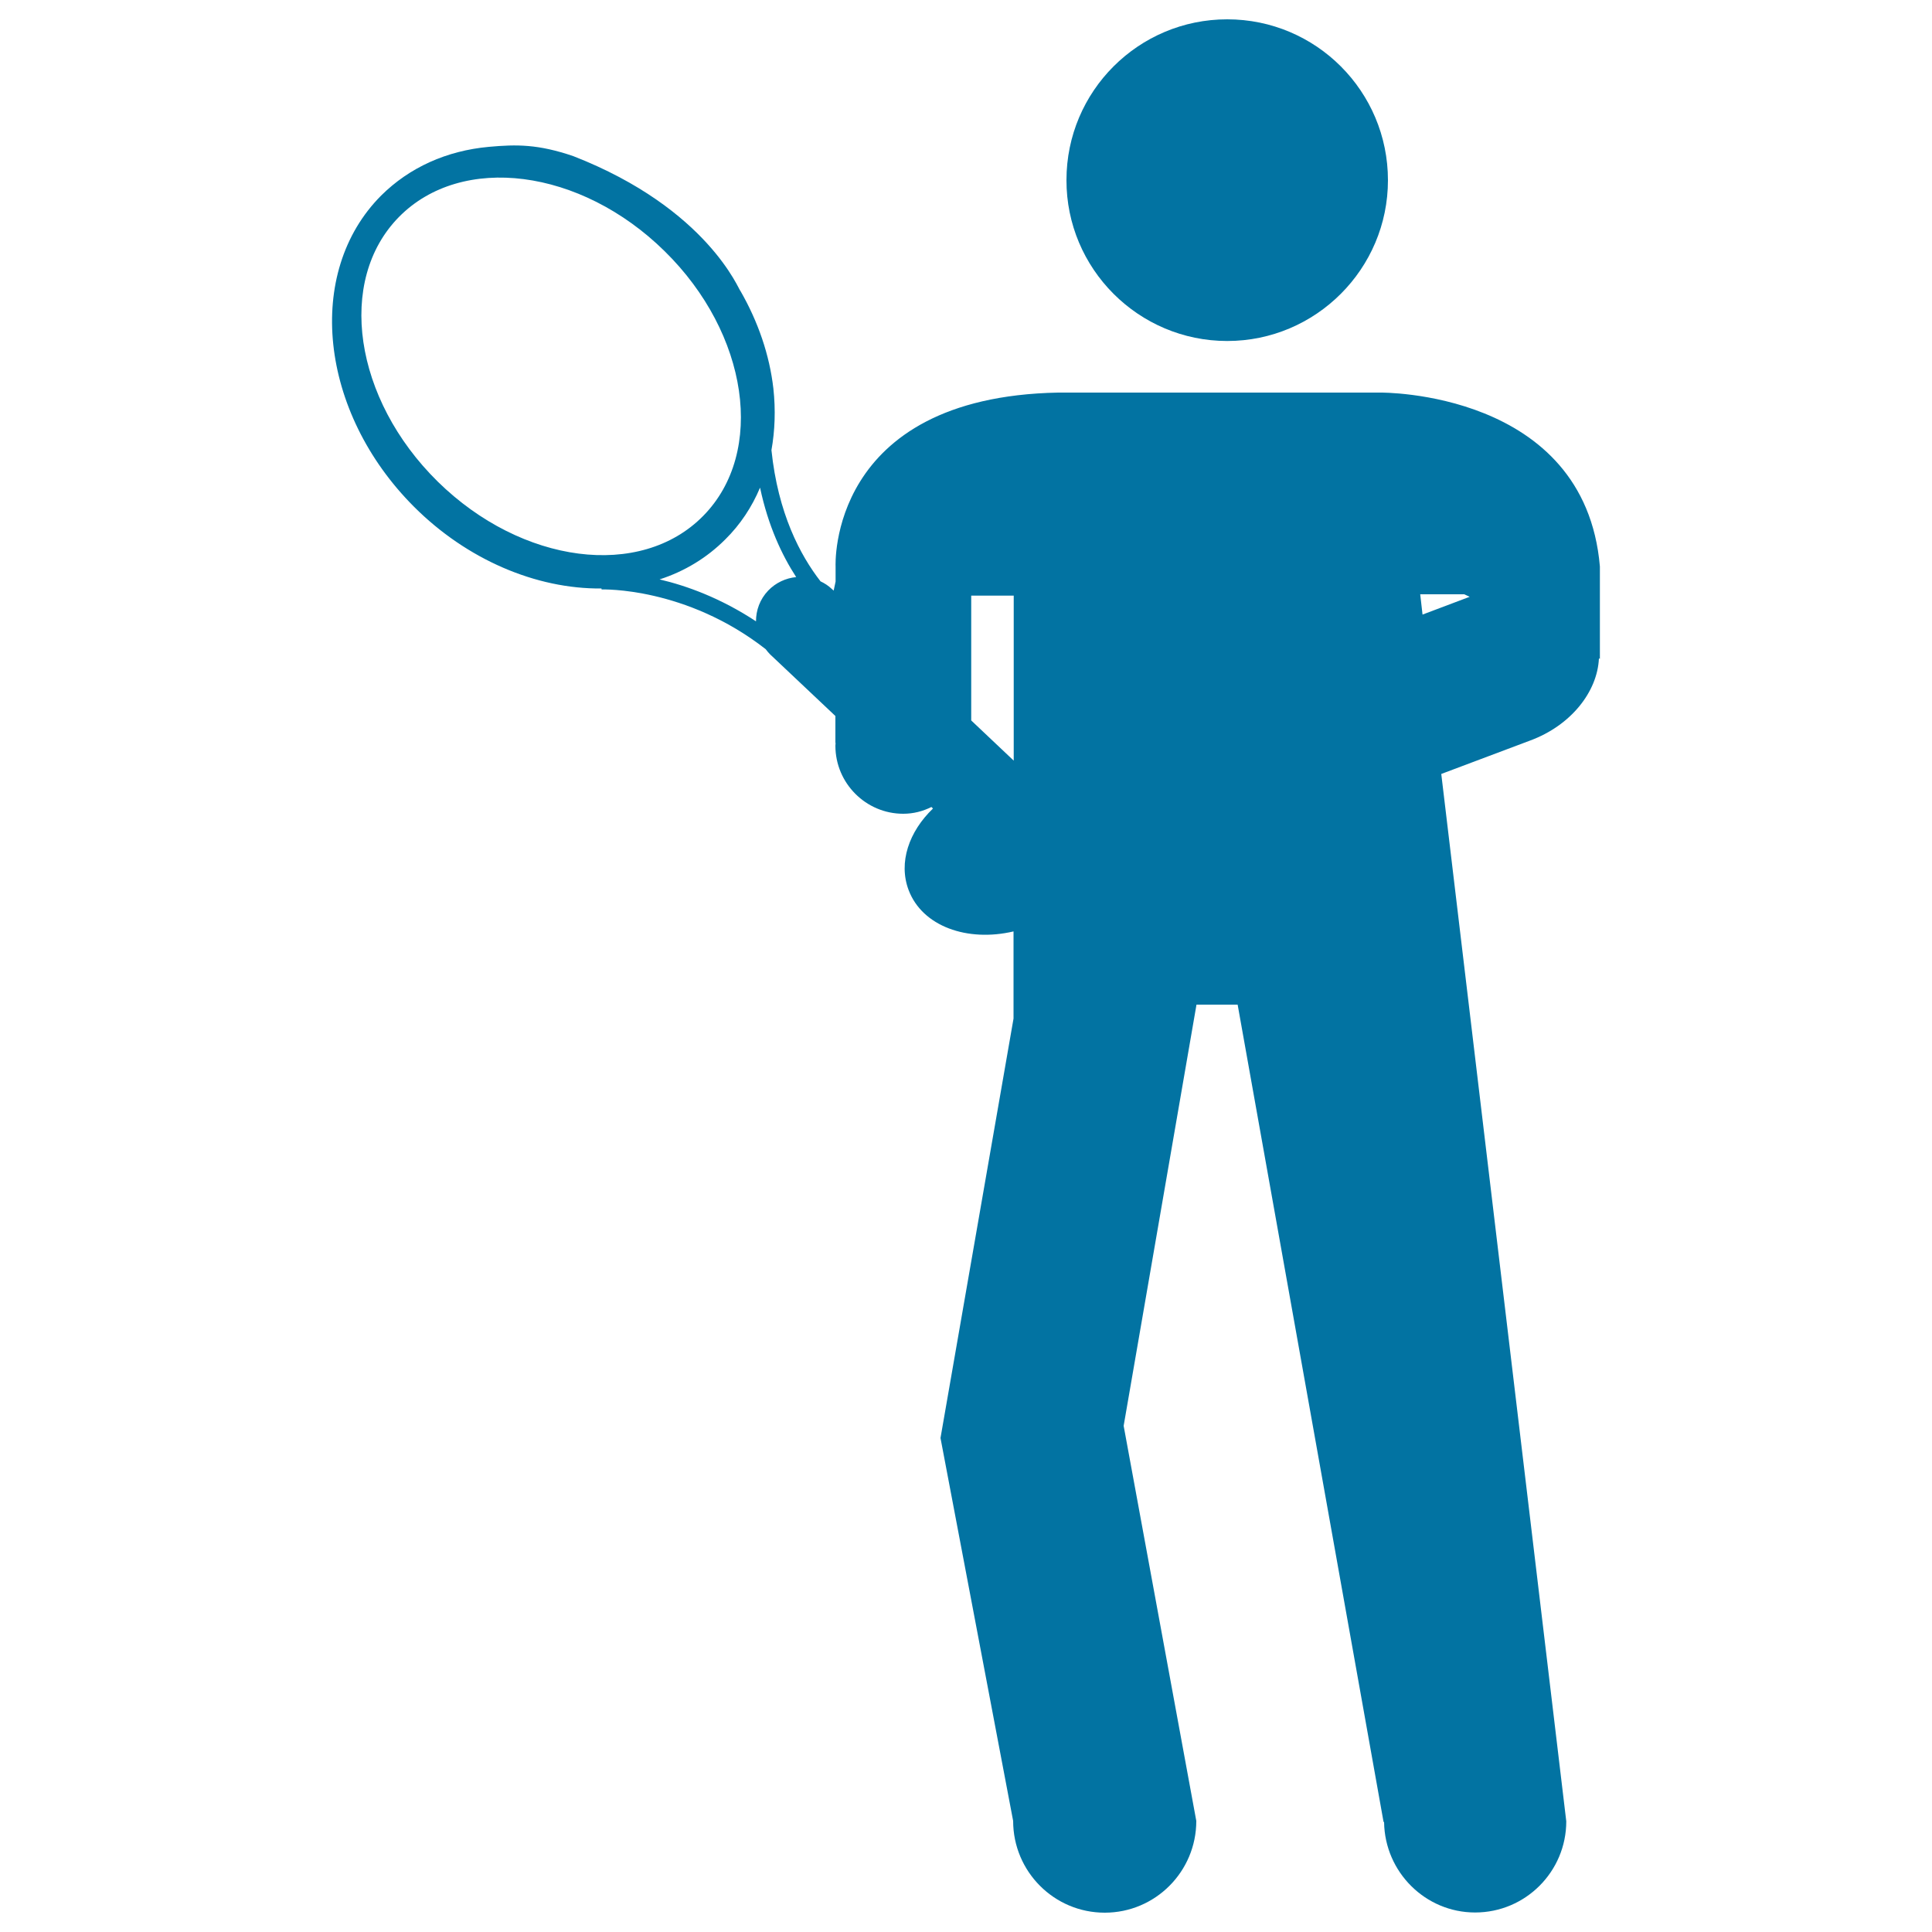
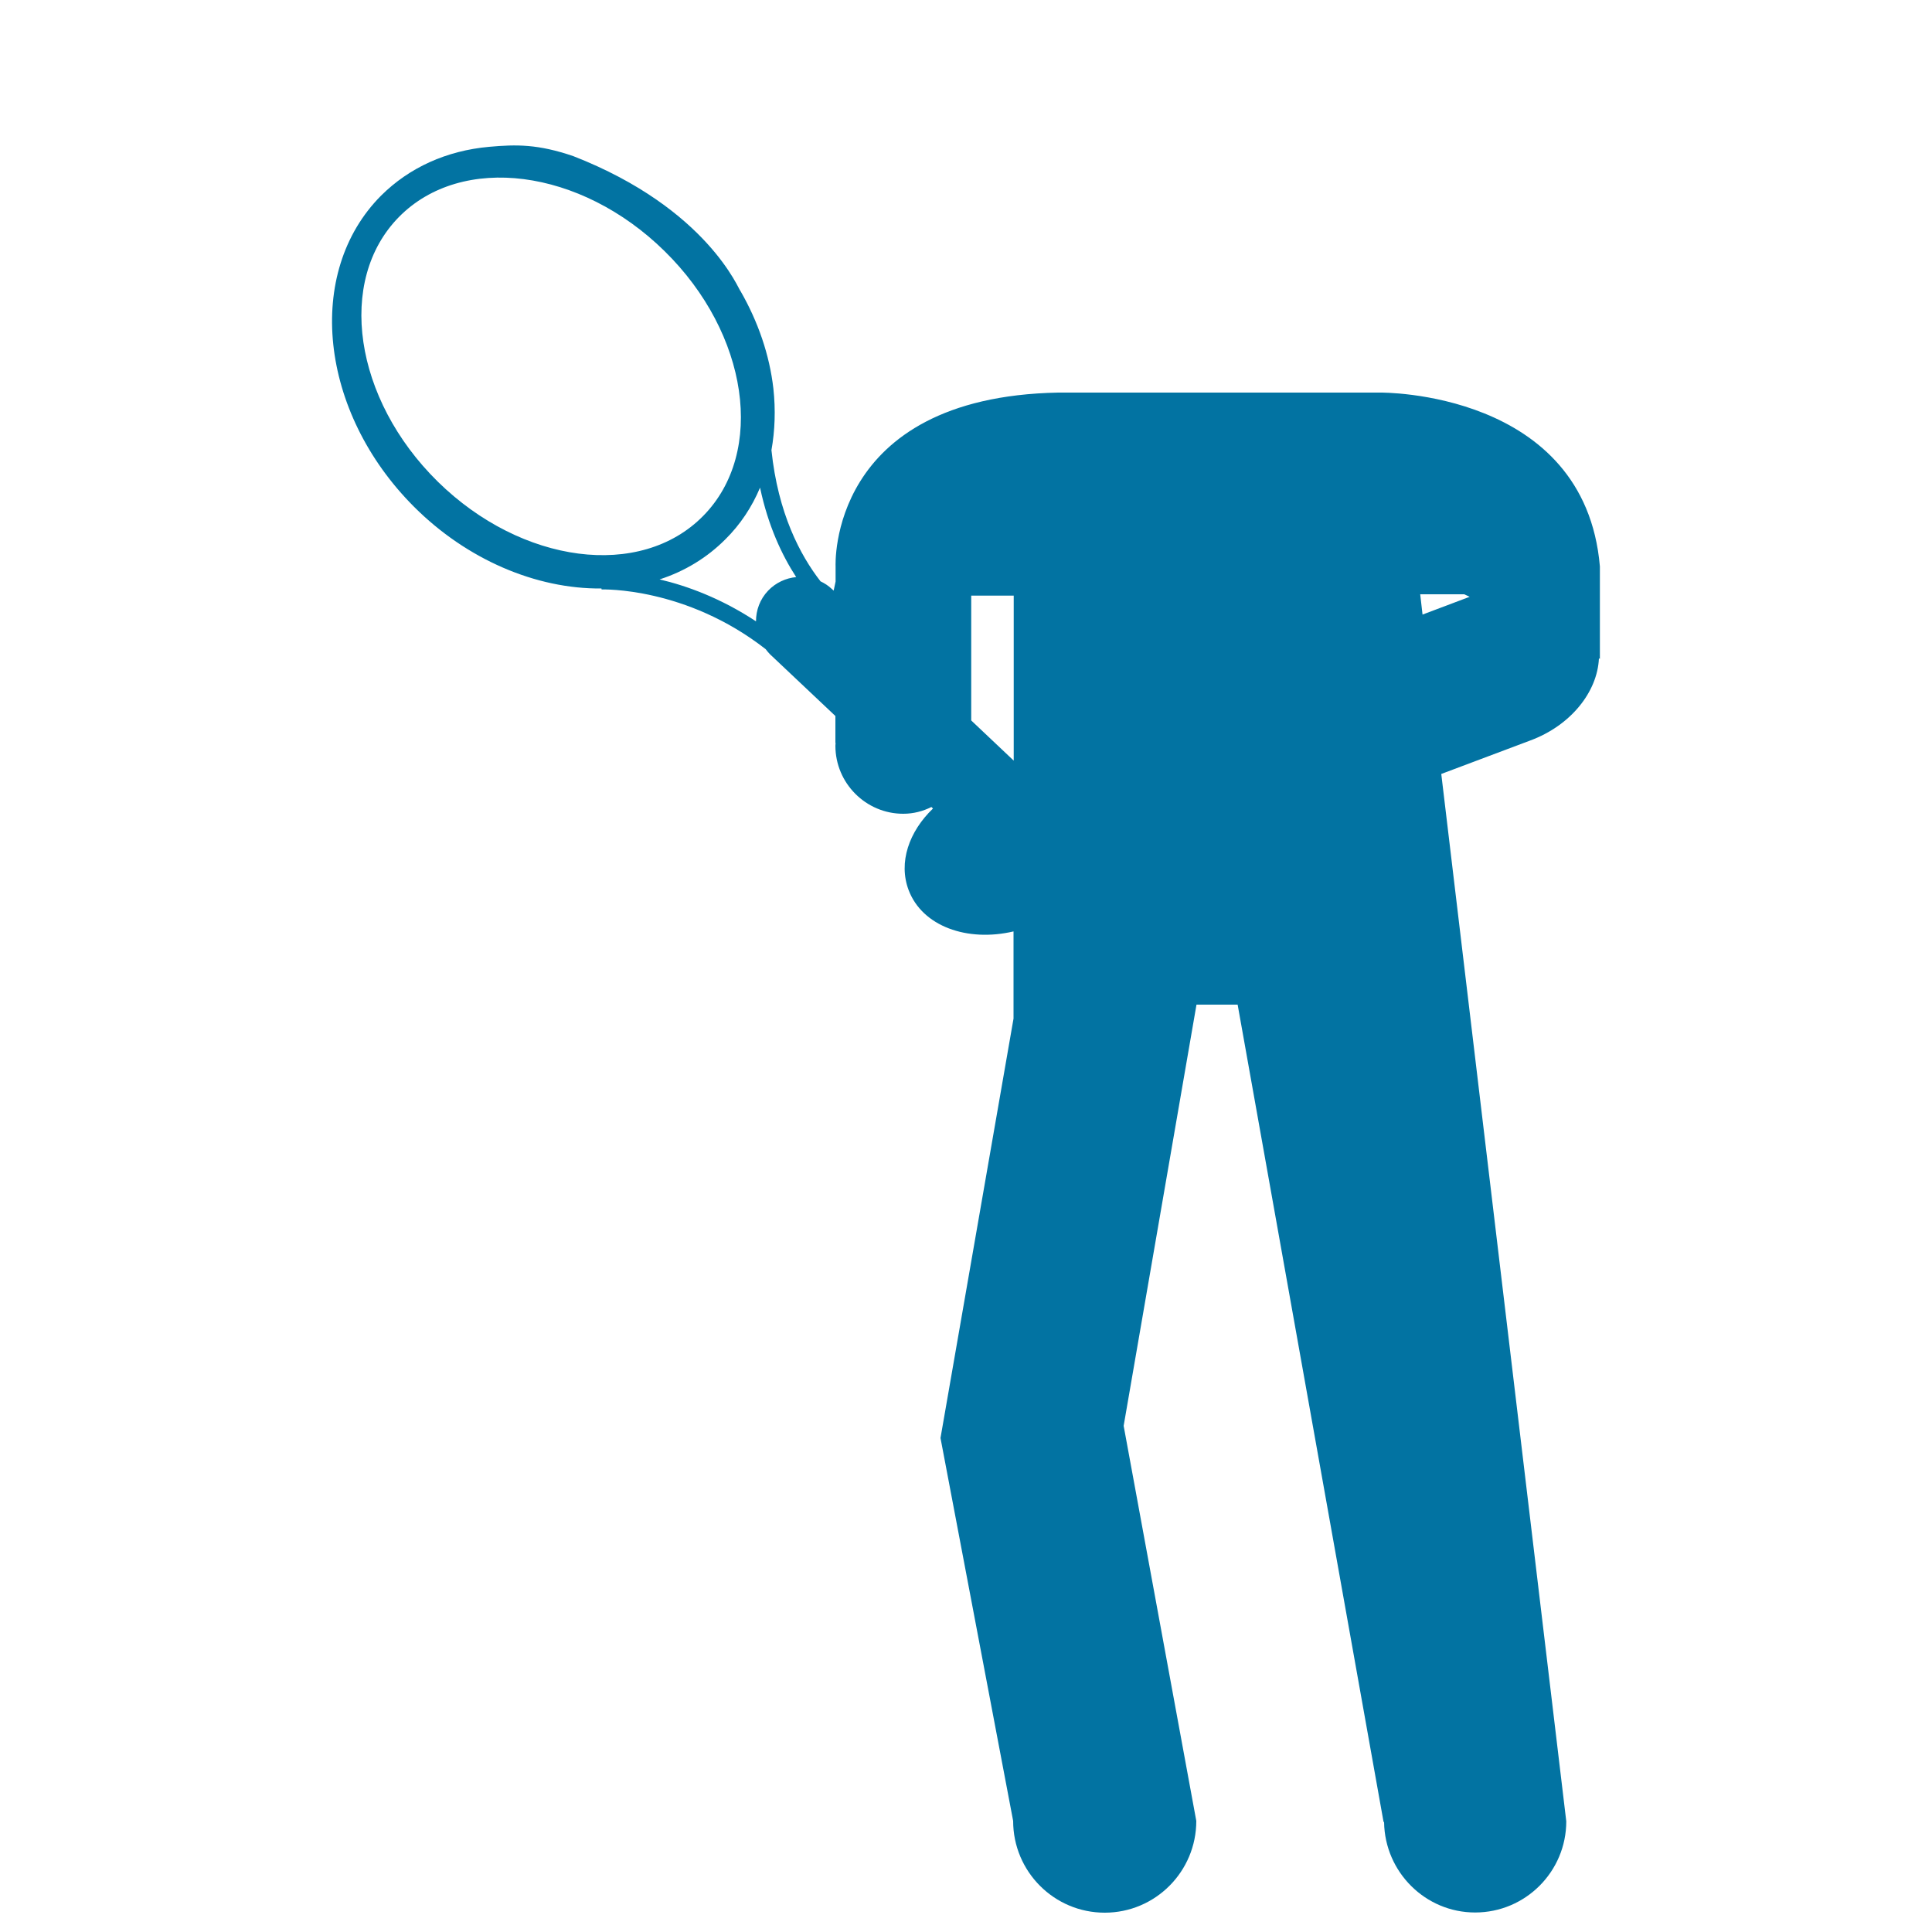
<svg xmlns="http://www.w3.org/2000/svg" viewBox="0 0 1000 1000" style="fill:#0273a2">
  <title>Tennis Player Silhouette SVG icon</title>
  <g>
    <g>
      <g>
-         <path d="M635.2,176.5c45.9,0,83.2-37.4,83.2-83.2c0-46-37.2-83.3-83.2-83.3C589.3,10,552,47.2,552,93.2C551.9,139.1,589.3,176.5,635.2,176.5z" />
        <path d="M828.1,293.2c-7.8-91.2-113.6-90-113.6-90H547.7c-119.5,2.3-115.2,90-115.2,90v7.8l-1,4.7l-1-0.9c-1.8-1.7-3.7-2.9-5.8-3.9c-10.5-13.5-22-35.2-25.4-67.9c1.8-10.1,2.2-20.8,1-31.9c-2-17.4-7.9-34.6-17.1-50.6c-0.5,0.4-16.5-42.4-86.5-69.7c-18.2-6.2-29.3-6.1-43.6-4.8c-22,2-41.2,10.7-55.8,25.2c-39.7,39.8-32.1,112,17,161.1c27.3,27.3,63.1,42.6,97,42.3l0.1,0.5c0.5,0,43.5-1.4,84.9,30.9c0.7,0.9,1.4,1.8,2.2,2.6l33.9,32v13.9h0.1c0,0.5-0.1,1-0.1,1.5c0,19.4,15.8,35.2,35.1,35.2c5.3,0,10.2-1.3,14.6-3.5l0.8,0.8c-12.4,11.9-18,27.9-12.6,42.2c7.1,18.8,30.4,27,54.3,21.4v45.1l-37.8,217.1l37.6,198.2c0,26.2,21.2,47.5,47.4,47.5c26.2,0,47.4-21.3,47.4-47.5L581.6,738L619.3,520h21.3l75.5,422.9l0.3,0.3c0.4,25.8,21.4,46.7,47.1,46.7c26.1,0,47.2-21.2,47.2-47.2L746,400.6l46-17.3c21.1-7.8,34.8-25.2,35.6-42.5l0.5,0.2L828.1,293.2z M226.6,249.3c-43.5-42.8-52.5-104.1-20.1-137C239,79.3,300.5,87.2,344,130c43.5,42.7,52.4,104.1,20,137C331.6,300,270.1,292,226.6,249.3z M397.6,305.7c-4.3,4.5-6.3,10.2-6.3,15.9c-18.2-12-35.8-18.4-49.9-21.7c13-4.2,24.5-11.2,34-20.7c7.8-7.7,13.8-16.8,18-26.8c4.2,19.8,11.3,34.9,18.7,46.3C406.8,299.2,401.5,301.6,397.6,305.7z M524.7,393.7l-22-20.8v-64.6h22V393.7z M736.3,318.1l-1.2-10.5h22.8l2.8,1.3L736.3,318.1z" />
      </g>
    </g>
  </g>
</svg>